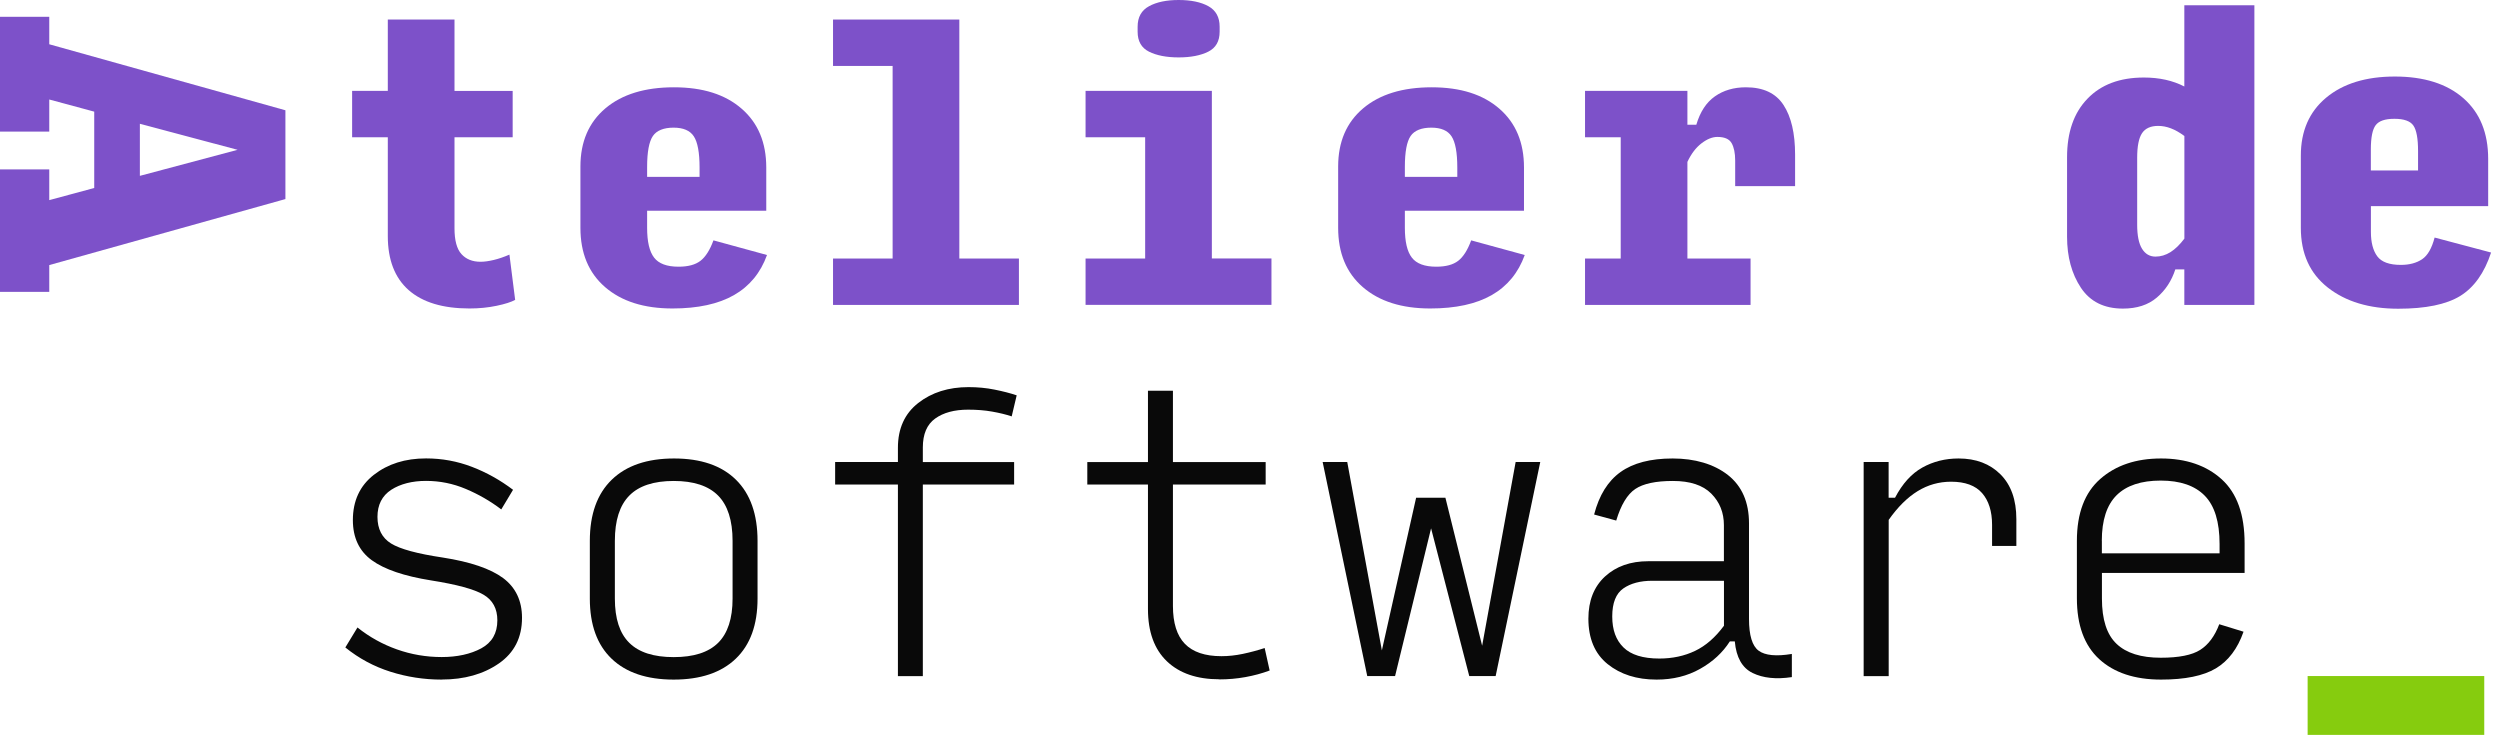
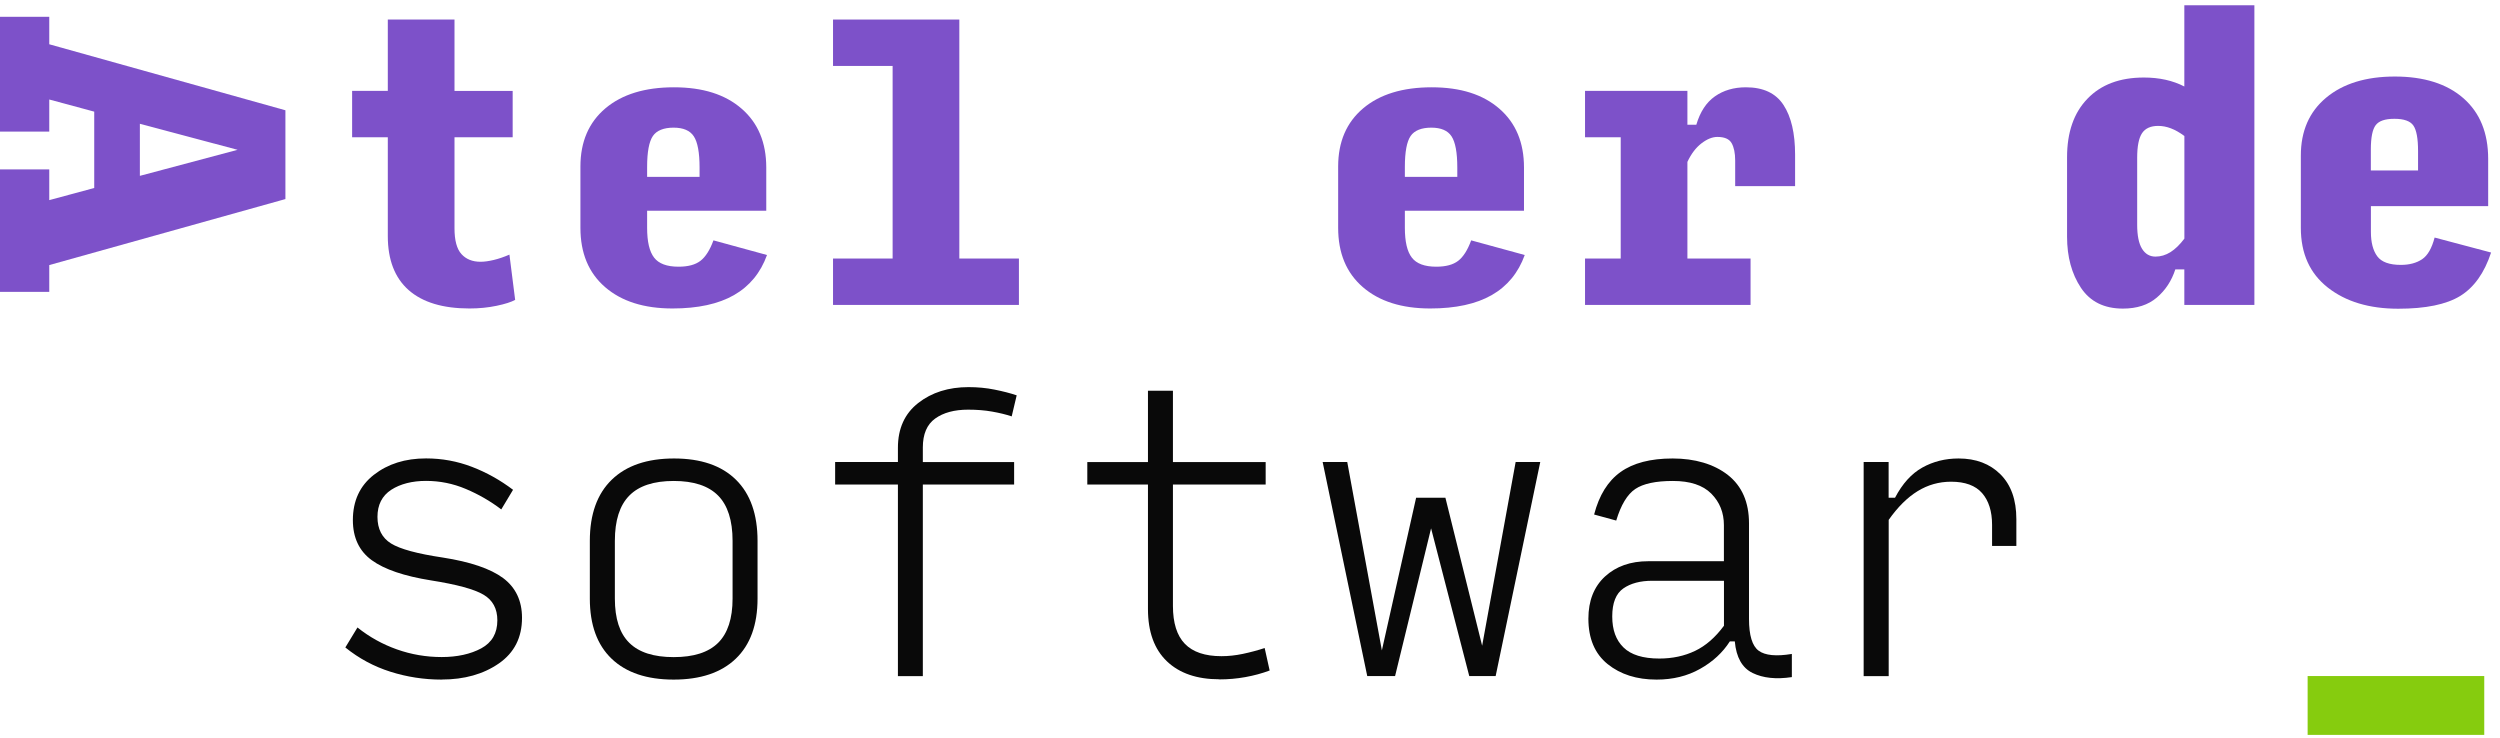
<svg xmlns="http://www.w3.org/2000/svg" width="271" height="80" viewBox="0 0 271 80" fill="none">
  <path d="M47.877 73.668C45.967 73.668 44.117 73.384 42.328 72.817C40.532 72.25 38.905 71.373 37.434 70.185L38.75 68.018C40.039 69.051 41.464 69.84 43.023 70.394C44.583 70.947 46.203 71.224 47.877 71.224C49.551 71.224 51.01 70.907 52.171 70.279C53.332 69.645 53.913 68.639 53.913 67.242C53.913 65.98 53.413 65.048 52.407 64.461C51.401 63.867 49.504 63.354 46.723 62.915C43.806 62.449 41.666 61.72 40.303 60.728C38.939 59.736 38.251 58.285 38.251 56.374C38.251 54.289 39.013 52.649 40.532 51.467C42.058 50.279 43.935 49.692 46.183 49.692C47.911 49.692 49.565 49.996 51.151 50.603C52.738 51.211 54.223 52.041 55.614 53.094L54.338 55.22C53.15 54.316 51.867 53.58 50.49 53C49.113 52.419 47.675 52.129 46.183 52.129C44.691 52.129 43.401 52.453 42.409 53.094C41.417 53.742 40.917 54.721 40.917 56.03C40.917 57.34 41.41 58.305 42.389 58.912C43.368 59.52 45.238 60.026 47.999 60.438C50.989 60.904 53.163 61.646 54.534 62.659C55.897 63.678 56.586 65.115 56.586 66.972C56.586 69.111 55.749 70.758 54.075 71.919C52.4 73.08 50.334 73.661 47.884 73.661L47.877 73.668Z" fill="#090909" />
  <path d="M73.031 73.668C70.115 73.668 67.873 72.912 66.3 71.406C64.728 69.901 63.938 67.728 63.938 64.893V58.629C63.938 55.74 64.734 53.533 66.314 52.001C67.9 50.468 70.148 49.699 73.065 49.699C75.981 49.699 78.216 50.468 79.775 52.001C81.335 53.533 82.118 55.747 82.118 58.629V64.893C82.118 67.728 81.328 69.901 79.755 71.406C78.182 72.912 75.941 73.668 73.024 73.668H73.031ZM73.031 71.231C75.198 71.231 76.798 70.718 77.844 69.685C78.884 68.653 79.411 67.053 79.411 64.893V58.629C79.411 56.415 78.884 54.775 77.844 53.722C76.798 52.662 75.191 52.136 73.031 52.136C70.871 52.136 69.257 52.662 68.218 53.722C67.171 54.782 66.651 56.415 66.651 58.629V64.893C66.651 67.059 67.171 68.659 68.218 69.685C69.257 70.718 70.864 71.231 73.031 71.231Z" fill="#090909" />
  <path d="M97.334 73.283V52.52H90.529V50.084H97.334V48.538C97.334 46.452 98.07 44.832 99.535 43.685C101.007 42.537 102.823 41.964 104.99 41.964C105.969 41.964 106.907 42.051 107.812 42.234C108.716 42.416 109.513 42.618 110.208 42.855L109.668 45.136C109.047 44.927 108.338 44.758 107.542 44.616C106.745 44.475 105.881 44.407 104.949 44.407C103.45 44.407 102.262 44.731 101.371 45.372C100.48 46.014 100.035 47.06 100.035 48.504V50.09H109.931V52.527H100.035V73.29H97.327L97.334 73.283Z" fill="#090909" />
  <path d="M132.176 73.634C129.752 73.634 127.855 72.986 126.491 71.683C125.128 70.38 124.439 68.491 124.439 66.02V52.527H117.864V50.09H124.439V42.355H127.146V50.09H137.198V52.527H127.146V65.676C127.146 67.532 127.578 68.902 128.442 69.793C129.306 70.684 130.63 71.13 132.405 71.13C133.154 71.13 133.924 71.049 134.727 70.88C135.524 70.711 136.314 70.502 137.09 70.246L137.63 72.682C136.807 72.993 135.929 73.229 134.997 73.398C134.066 73.566 133.127 73.647 132.176 73.647V73.634Z" fill="#090909" />
  <path d="M159.267 73.283L155.129 57.272L151.227 73.283H148.209L143.375 50.084H146.042L149.795 70.502L153.508 53.951H156.681L160.664 69.996L164.296 50.084H166.963L162.129 73.283H159.267Z" fill="#090909" />
  <path d="M179.567 73.668C177.427 73.668 175.658 73.107 174.267 71.987C172.877 70.866 172.181 69.219 172.181 67.059C172.181 65.129 172.782 63.604 173.977 62.497C175.179 61.39 176.745 60.836 178.676 60.836H186.871V56.928C186.871 55.565 186.412 54.424 185.501 53.506C184.583 52.588 183.199 52.136 181.342 52.136C179.486 52.136 178.129 52.426 177.265 53.006C176.401 53.587 175.712 54.728 175.199 56.429L172.802 55.774C173.343 53.688 174.294 52.149 175.665 51.17C177.029 50.192 178.912 49.699 181.315 49.699C183.719 49.699 185.784 50.3 187.31 51.494C188.829 52.696 189.592 54.437 189.592 56.732V67.093C189.592 68.875 189.943 70.023 190.638 70.536C191.334 71.049 192.535 71.17 194.237 70.887V73.398C192.535 73.654 191.118 73.506 189.983 72.952C188.849 72.399 188.208 71.258 188.053 69.53H187.513C186.736 70.745 185.663 71.737 184.286 72.507C182.909 73.283 181.342 73.668 179.587 73.668H179.567ZM179.877 71.386C181.295 71.386 182.585 71.109 183.746 70.556C184.907 70.002 185.946 69.091 186.878 67.829V62.956H179.101C177.812 62.956 176.765 63.232 175.969 63.786C175.172 64.339 174.767 65.352 174.767 66.823C174.767 68.295 175.172 69.388 175.989 70.185C176.799 70.981 178.095 71.386 179.877 71.386Z" fill="#090909" />
  <path d="M202.02 73.283V50.084H204.727V53.951H205.423C206.219 52.433 207.205 51.339 208.38 50.684C209.554 50.03 210.864 49.699 212.309 49.699C214.192 49.699 215.704 50.273 216.852 51.42C218 52.568 218.573 54.188 218.573 56.273V59.176H215.941V56.894C215.941 55.423 215.576 54.275 214.86 53.452C214.138 52.628 213.017 52.217 211.499 52.217C210.182 52.217 208.974 52.561 207.867 53.243C206.759 53.924 205.713 54.964 204.734 56.354V73.29H202.027L202.02 73.283Z" fill="#090909" />
-   <path d="M243.194 68.49C242.553 70.32 241.553 71.643 240.196 72.453C238.84 73.263 236.862 73.668 234.262 73.668C231.4 73.668 229.166 72.925 227.552 71.447C225.939 69.962 225.135 67.768 225.135 64.852V58.629C225.135 55.639 225.979 53.405 227.667 51.92C229.355 50.435 231.555 49.699 234.262 49.699C236.97 49.699 239.184 50.455 240.838 51.96C242.492 53.465 243.315 55.781 243.315 58.899V62.105H227.849V64.886C227.849 67.154 228.376 68.794 229.436 69.793C230.495 70.799 232.089 71.298 234.229 71.298C236.186 71.298 237.611 71.015 238.502 70.448C239.393 69.881 240.082 68.956 240.568 67.667L243.201 68.477L243.194 68.49ZM227.842 58.629V59.979H240.602V58.973C240.602 56.577 240.068 54.829 238.995 53.735C237.928 52.642 236.335 52.095 234.222 52.095C232.109 52.095 230.516 52.622 229.442 53.681C228.376 54.741 227.836 56.388 227.836 58.629H227.842Z" fill="#090909" />
  <path d="M250.147 79.662V73.283H269.293V79.662H250.147Z" fill="#86CC0E" />
  <path d="M50.895 33.439C48.006 33.439 45.812 32.777 44.299 31.447C42.794 30.118 42.038 28.167 42.038 25.588V14.877H38.17V9.848H42.038V2.119H49.268V9.855H55.573V14.883H49.268V24.745C49.268 26.061 49.518 26.992 50.024 27.546C50.524 28.099 51.219 28.376 52.09 28.376C52.502 28.376 52.981 28.309 53.521 28.18C54.061 28.052 54.628 27.857 55.222 27.6L55.843 32.507C55.432 32.737 54.763 32.953 53.832 33.148C52.9 33.344 51.921 33.439 50.895 33.439Z" fill="#7D51C9" />
  <path d="M83.144 27.641C82.448 29.571 81.254 31.022 79.566 31.988C77.878 32.953 75.65 33.439 72.896 33.439C69.804 33.439 67.367 32.663 65.585 31.117C63.803 29.571 62.918 27.431 62.918 24.698V18.049C62.918 15.37 63.823 13.27 65.625 11.745C67.428 10.226 69.905 9.463 73.051 9.463C76.197 9.463 78.621 10.24 80.396 11.785C82.178 13.331 83.063 15.457 83.063 18.164V22.841H70.148V24.698C70.148 26.196 70.398 27.269 70.904 27.924C71.404 28.579 72.288 28.91 73.551 28.91C74.584 28.91 75.374 28.7 75.927 28.275C76.481 27.85 76.953 27.107 77.338 26.055L83.137 27.641H83.144ZM70.148 18.09V19.17H75.833V18.164C75.833 16.537 75.623 15.41 75.212 14.782C74.8 14.148 74.064 13.837 73.011 13.837C71.958 13.837 71.181 14.141 70.769 14.748C70.358 15.356 70.148 16.47 70.148 18.096V18.09Z" fill="#7D51C9" />
  <path d="M90.3 33.054V28.025H96.76V7.148H90.3V2.119H103.991V28.025H110.451V33.054H90.307H90.3Z" fill="#7D51C9" />
-   <path d="M117.675 33.054V28.025H124.135V14.877H117.675V9.848H131.365V28.019H137.826V33.047H117.681L117.675 33.054ZM127.767 6.223C126.451 6.223 125.384 6.014 124.554 5.602C123.73 5.191 123.318 4.468 123.318 3.436V2.896C123.318 1.863 123.73 1.12 124.554 0.675C125.377 0.223 126.451 0 127.767 0C129.084 0 130.184 0.223 130.994 0.675C131.804 1.127 132.209 1.87 132.209 2.896V3.436C132.209 4.468 131.798 5.191 130.974 5.602C130.15 6.014 129.077 6.223 127.767 6.223Z" fill="#7D51C9" />
  <path d="M165.282 27.641C164.587 29.571 163.392 31.022 161.704 31.988C160.016 32.953 157.789 33.439 155.034 33.439C151.942 33.439 149.505 32.663 147.723 31.117C145.941 29.571 145.056 27.431 145.056 24.698V18.049C145.056 15.37 145.961 13.27 147.764 11.745C149.566 10.226 152.044 9.463 155.189 9.463C158.335 9.463 160.759 10.24 162.534 11.785C164.317 13.331 165.201 15.457 165.201 18.164V22.841H152.287V24.698C152.287 26.196 152.536 27.269 153.043 27.924C153.542 28.579 154.427 28.91 155.689 28.91C156.722 28.91 157.512 28.7 158.065 28.275C158.619 27.85 159.091 27.107 159.476 26.055L165.275 27.641H165.282ZM152.287 18.09V19.17H157.971V18.164C157.971 16.537 157.762 15.41 157.35 14.782C156.938 14.148 156.202 13.837 155.149 13.837C154.096 13.837 153.319 14.141 152.908 14.748C152.496 15.356 152.287 16.47 152.287 18.096V18.09Z" fill="#7D51C9" />
  <path d="M171.817 33.054V28.025H175.685V14.877H171.817V9.848H182.915V13.52H183.881C184.292 12.13 184.961 11.104 185.892 10.449C186.824 9.794 187.945 9.463 189.254 9.463C191.138 9.463 192.495 10.098 193.332 11.38C194.169 12.656 194.588 14.451 194.588 16.773V20.175H188.093V17.394C188.093 16.598 187.965 15.97 187.708 15.518C187.452 15.066 186.939 14.843 186.162 14.843C185.622 14.843 185.049 15.072 184.441 15.538C183.833 16.004 183.327 16.672 182.915 17.55V28.025H189.761V33.054H171.817Z" fill="#7D51C9" />
  <path d="M235.808 29.193C235.403 30.442 234.735 31.461 233.797 32.257C232.865 33.054 231.636 33.452 230.124 33.452C228.092 33.452 226.58 32.703 225.574 31.198C224.575 29.692 224.069 27.85 224.069 25.656V17.05C224.069 14.343 224.804 12.224 226.283 10.698C227.755 9.166 229.793 8.404 232.392 8.404C233.23 8.404 234.019 8.485 234.749 8.647C235.478 8.809 236.153 9.052 236.781 9.376V0.574H244.375V33.054H236.781V29.2H235.808V29.193ZM233.655 27.816C234.222 27.816 234.762 27.654 235.282 27.33C235.795 27.006 236.294 26.52 236.787 25.865V14.742C236.274 14.364 235.788 14.087 235.322 13.911C234.863 13.736 234.404 13.648 233.945 13.648C233.135 13.648 232.548 13.911 232.197 14.438C231.846 14.964 231.67 15.855 231.67 17.097V24.367C231.67 25.528 231.846 26.399 232.197 26.966C232.548 27.533 233.034 27.816 233.655 27.816Z" fill="#7D51C9" />
  <path d="M270.035 27.371C269.306 29.591 268.186 31.157 266.687 32.082C265.188 33 262.947 33.466 259.97 33.466C256.831 33.466 254.286 32.703 252.335 31.171C250.383 29.639 249.411 27.485 249.411 24.698V16.861C249.411 14.209 250.323 12.116 252.152 10.591C253.982 9.065 256.466 8.296 259.605 8.296C262.744 8.296 265.249 9.079 267.038 10.651C268.827 12.224 269.718 14.411 269.718 17.226V22.342H257.006V25.143C257.006 26.277 257.236 27.161 257.695 27.782C258.154 28.403 259.004 28.714 260.253 28.714C261.171 28.714 261.941 28.511 262.549 28.106C263.156 27.701 263.608 26.918 263.912 25.751L270.042 27.377L270.035 27.371ZM256.999 16.206V18.481H262.117V16.369C262.117 15.018 261.948 14.094 261.61 13.608C261.273 13.122 260.591 12.879 259.558 12.879C258.525 12.879 257.877 13.108 257.526 13.567C257.175 14.026 256.999 14.904 256.999 16.206Z" fill="#7D51C9" />
  <path d="M5.34 14.269H0V1.823H5.34V4.799L30.939 11.954V21.579L5.34 28.734V31.637H0V18.366H5.34V21.694L10.214 20.378V12.102L5.34 10.786V14.269ZM15.162 19.062L25.755 16.24L15.162 13.419V19.062Z" fill="#7D51C9" />
</svg>